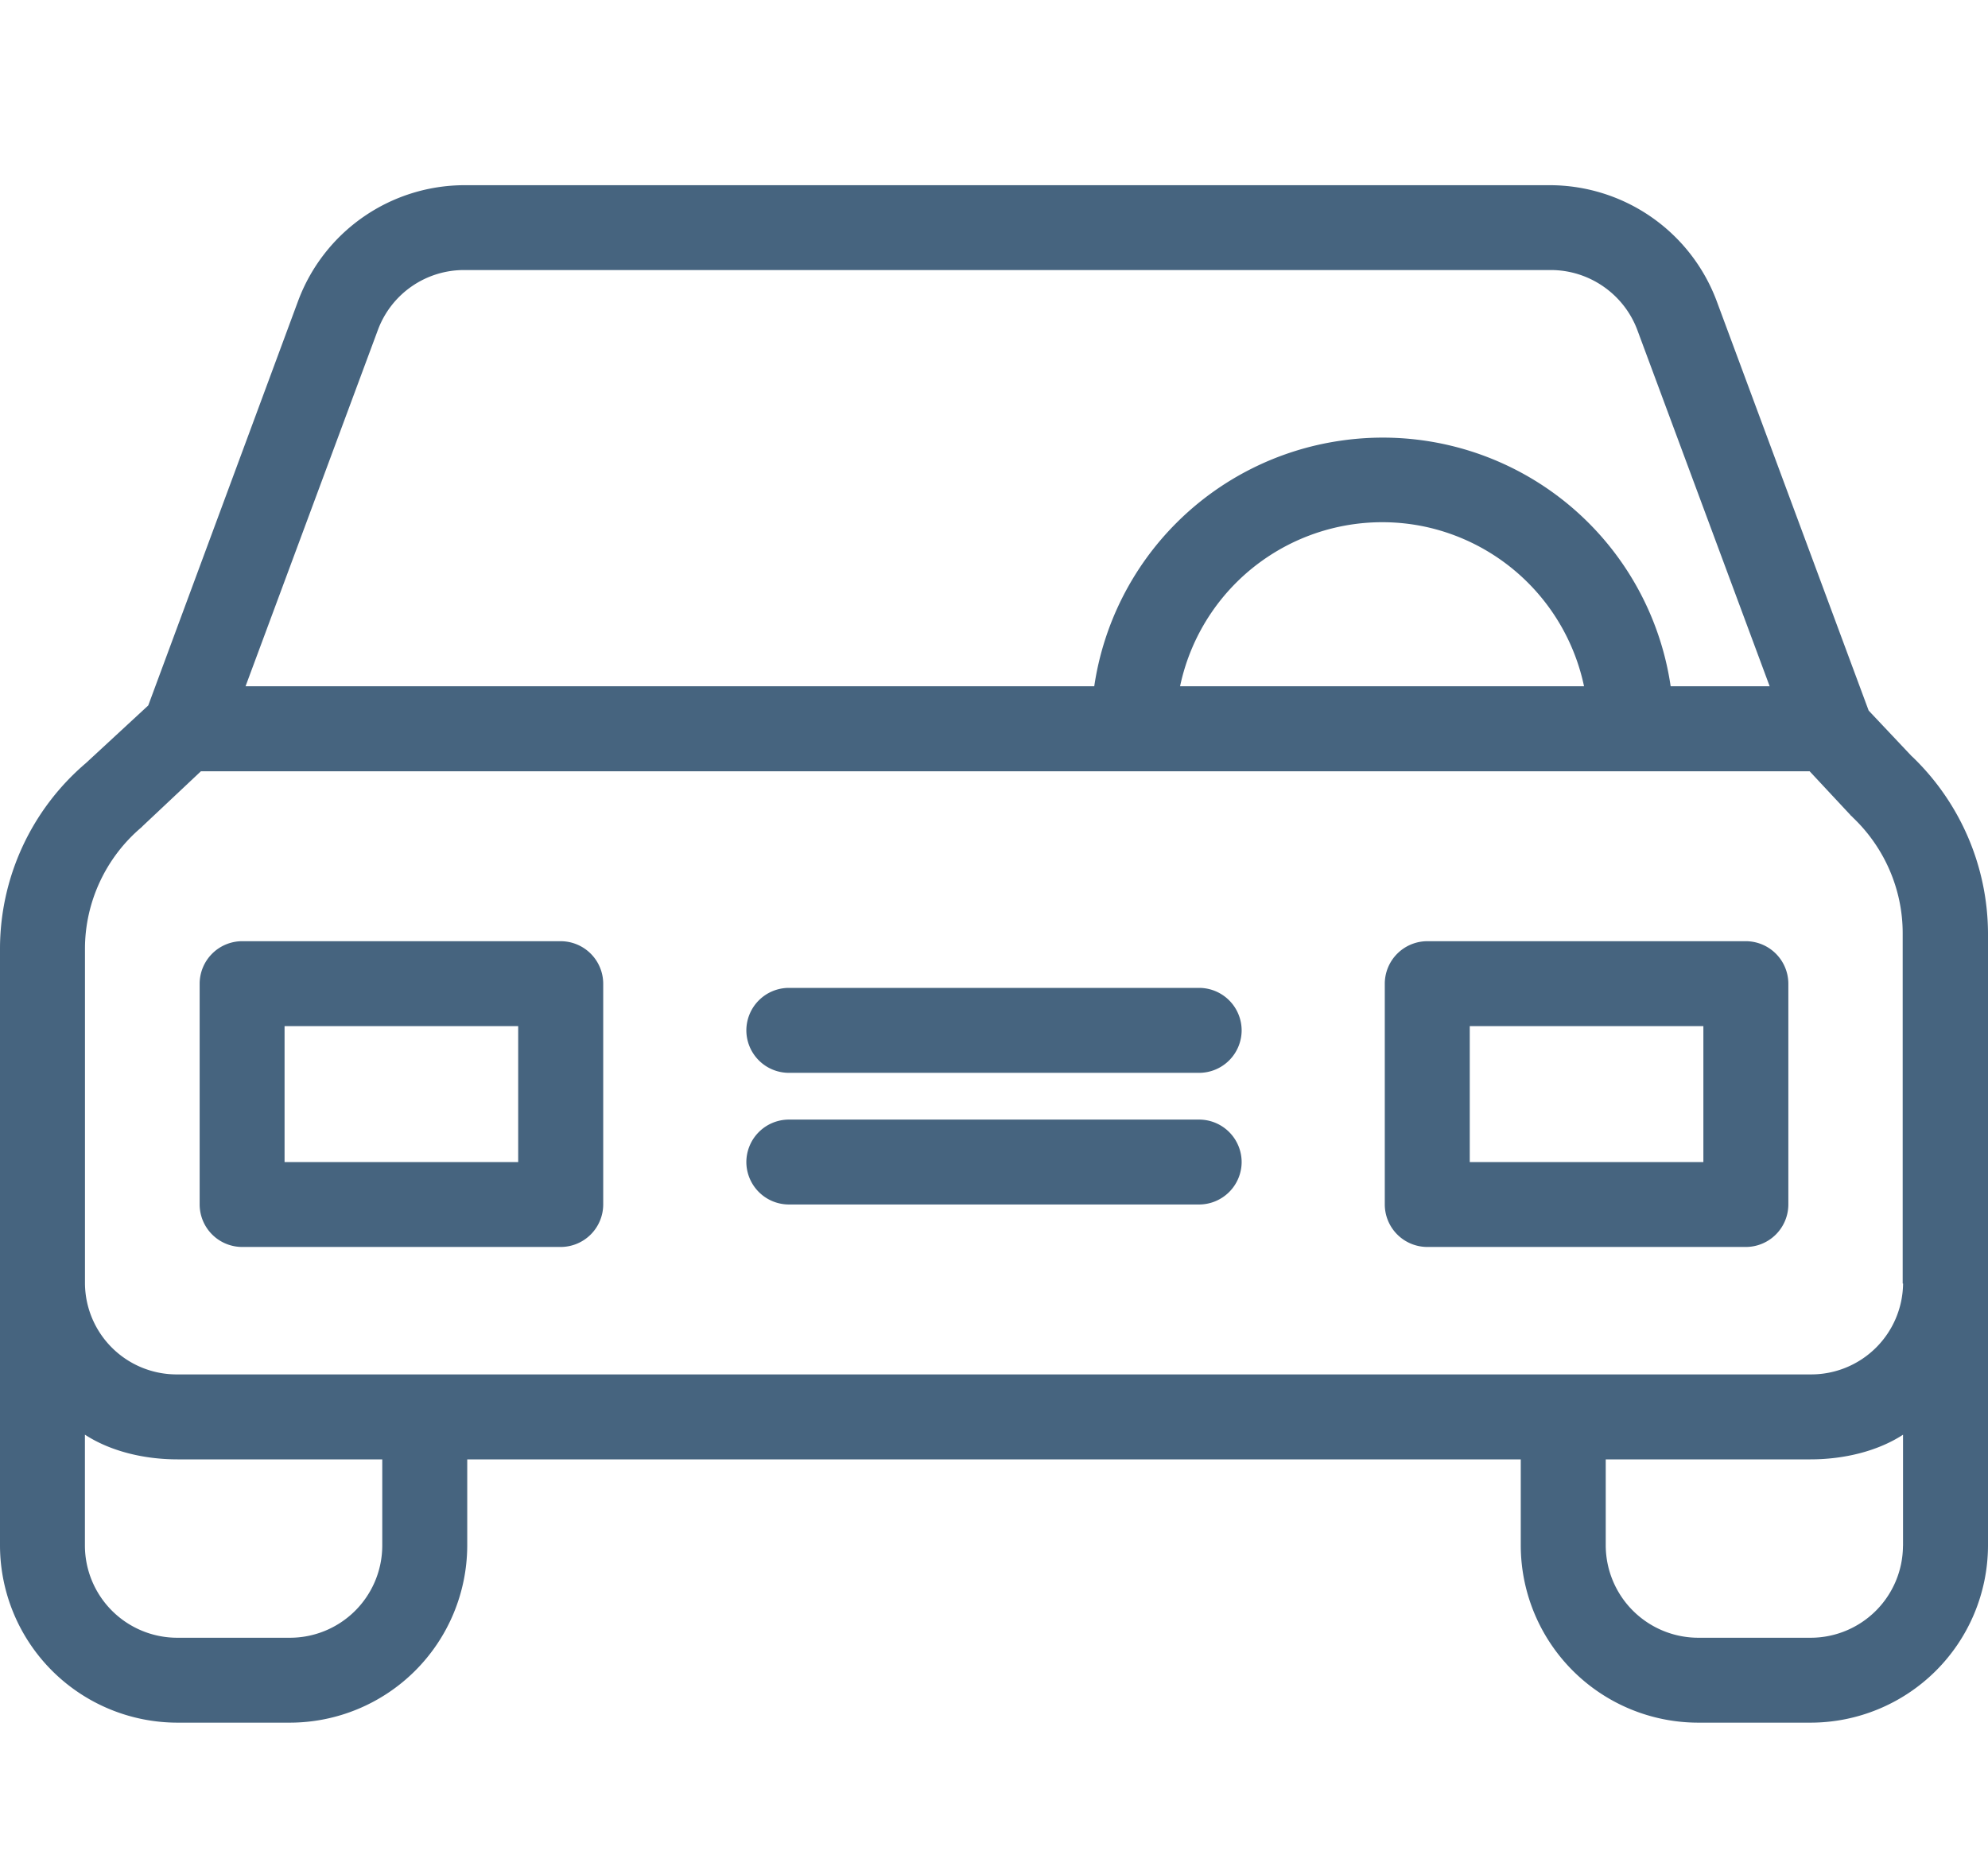
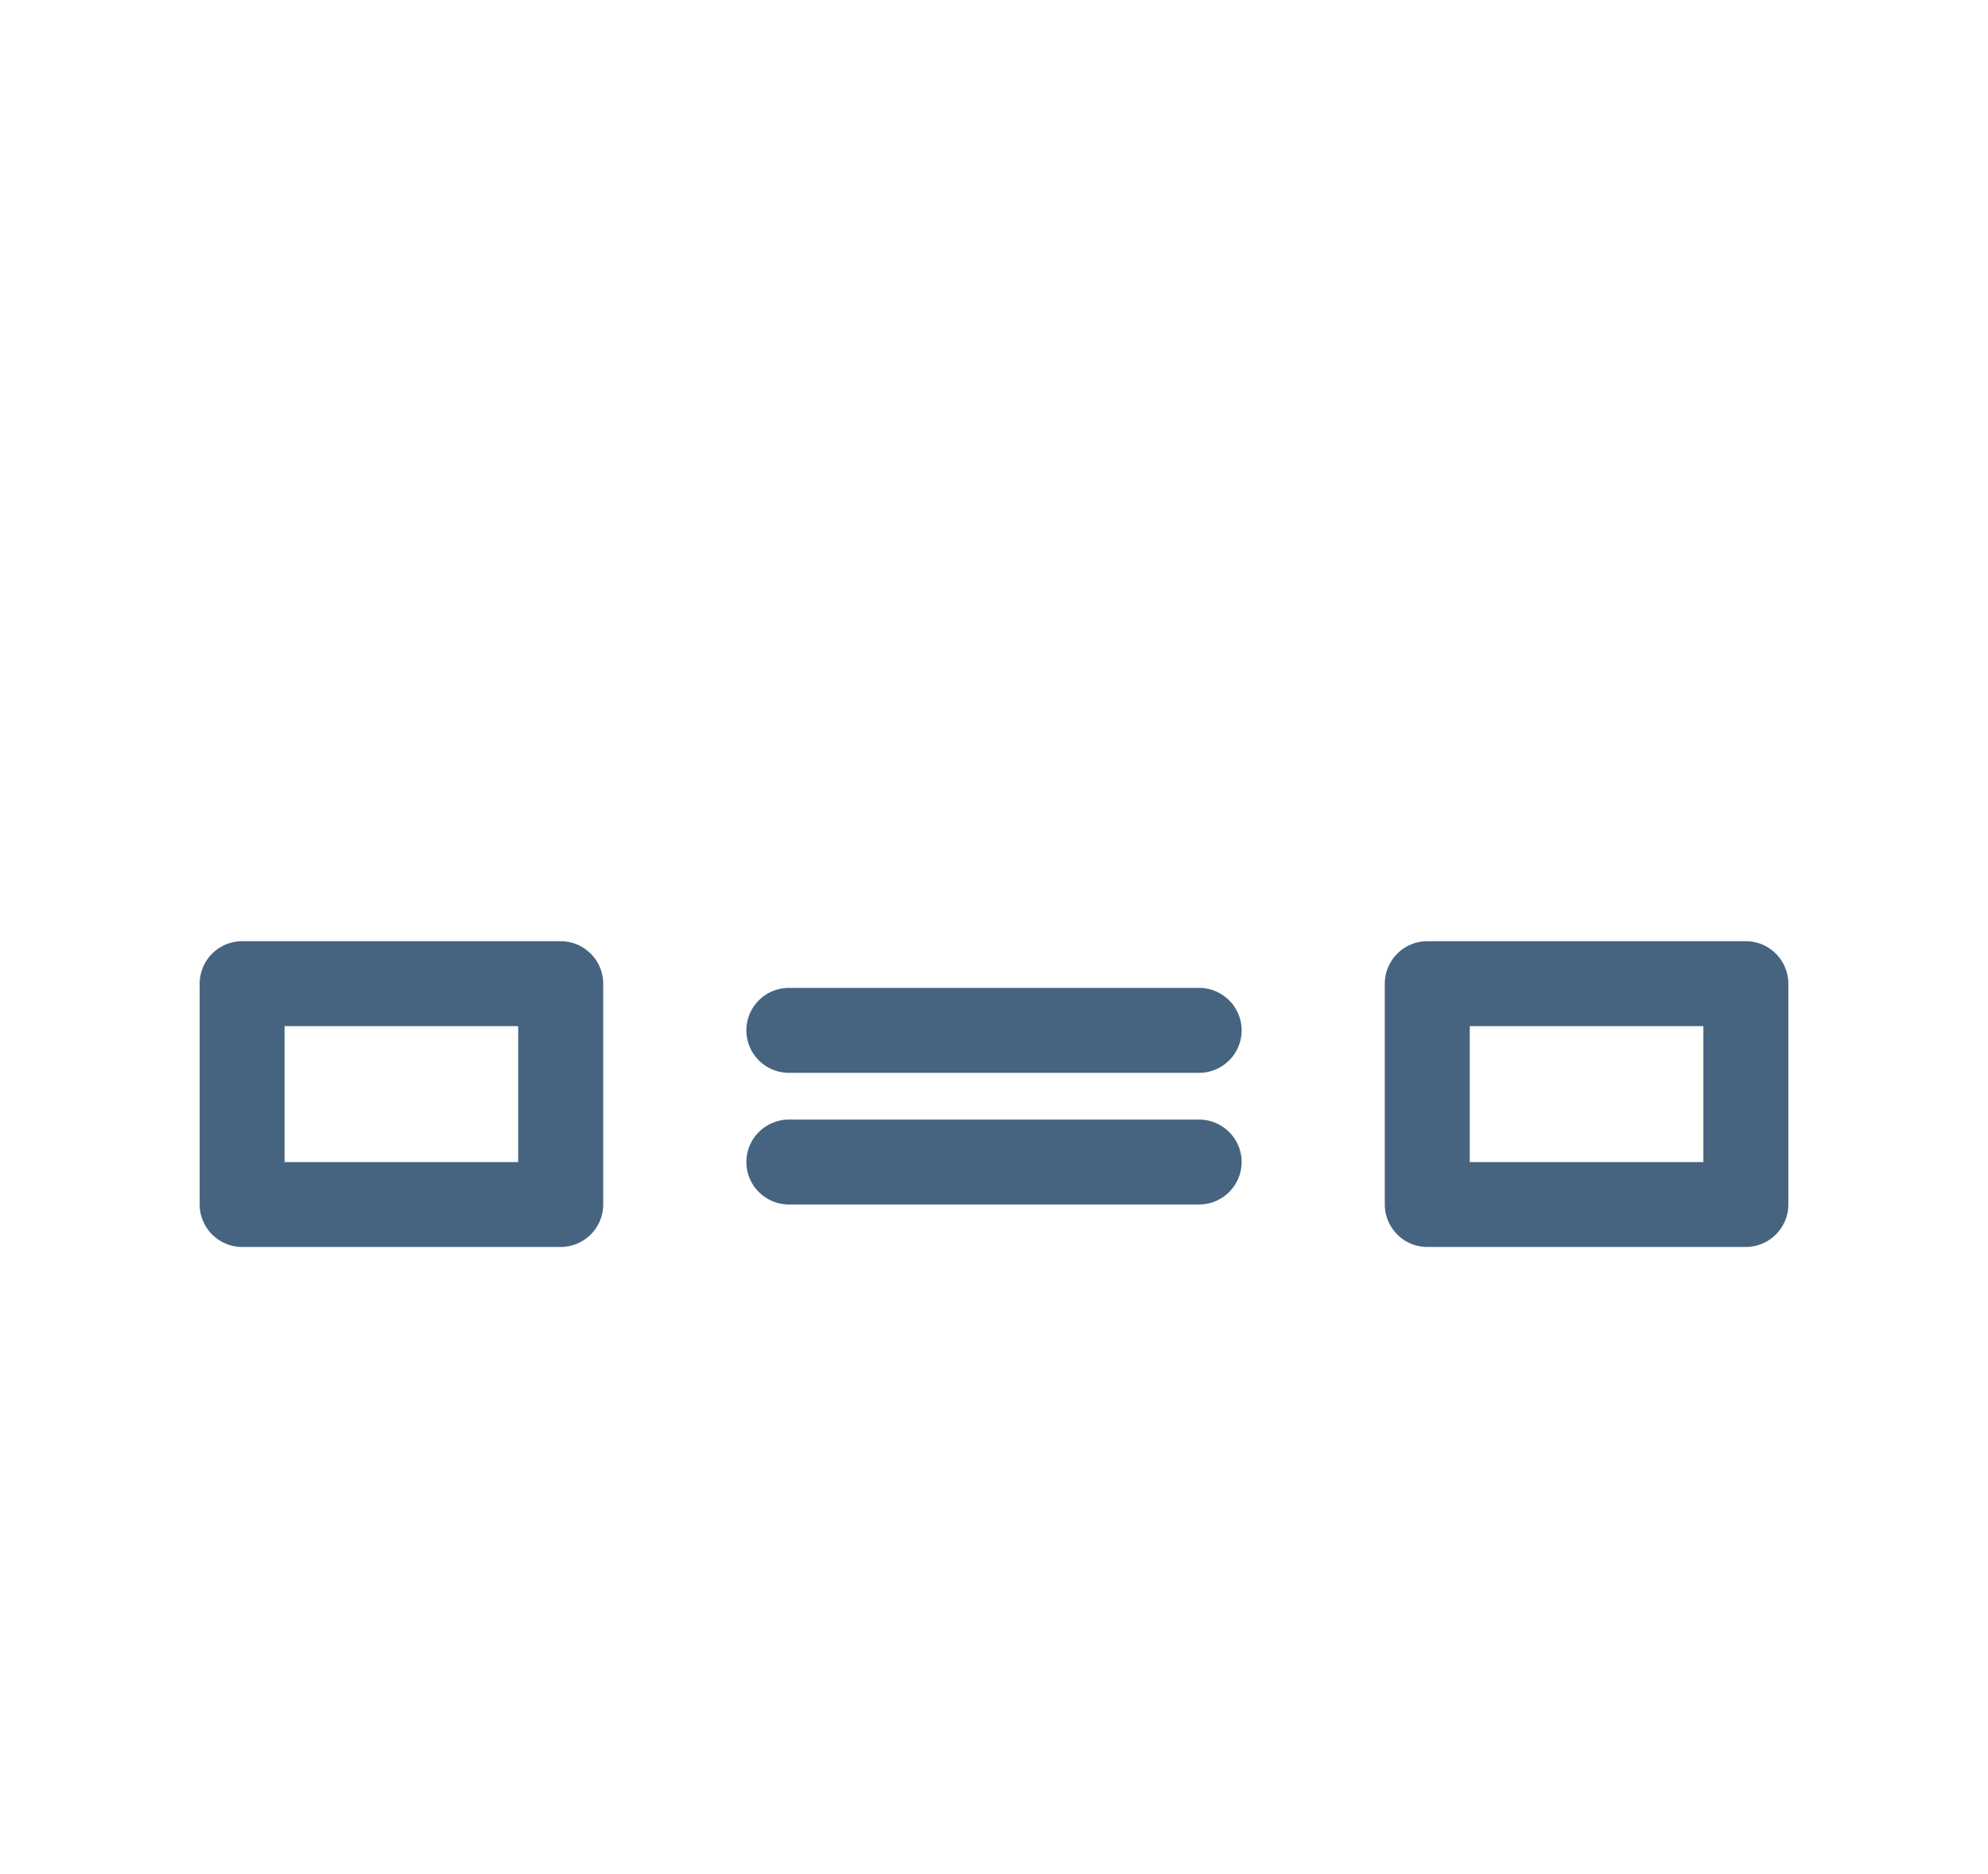
<svg xmlns="http://www.w3.org/2000/svg" width="35" height="33" viewBox="0 0 35 33">
  <g fill="#46647F" fill-rule="nonzero">
-     <path d="m33.661 13.32-.762-.808-2.678-7.217a3.14 3.14 0 0 0-2.924-2.034H8.174A3.13 3.13 0 0 0 5.25 5.295l-2.64 7.127-1.1 1.017A4.297 4.297 0 0 0 0 16.707v10.515a3.126 3.126 0 0 0 3.126 3.111H5.1a3.126 3.126 0 0 0 3.126-3.11v-1.526h18.548v1.525a3.126 3.126 0 0 0 3.126 3.111h1.974A3.126 3.126 0 0 0 35 27.223V16.43a4.337 4.337 0 0 0-1.339-3.112zM6.656 5.802a1.617 1.617 0 0 1 1.518-1.047h19.13c.674 0 1.28.42 1.519 1.047l2.333 6.282h-1.743a5.122 5.122 0 0 0-5.825-4.322 5.125 5.125 0 0 0-4.323 4.322H4.323l2.333-6.282zm21.232 6.282h-7.112a3.637 3.637 0 0 1 4.307-2.811 3.642 3.642 0 0 1 2.805 2.811zM6.73 27.222a1.626 1.626 0 0 1-1.63 1.616H3.125a1.626 1.626 0 0 1-1.63-1.616v-1.96c.448.292 1.04.435 1.63.435h3.605v1.525zm26.773 0a1.626 1.626 0 0 1-1.63 1.616H29.9a1.631 1.631 0 0 1-1.63-1.616v-1.525h3.604c.59 0 1.182-.143 1.63-.434v1.96zm-1.63-3.021H3.126a1.614 1.614 0 0 1-1.63-1.6v-5.894c0-.822.366-1.608.994-2.139l.03-.03 1.017-.957H31.86l.718.77c.007.015.03.023.037.038.561.53.883 1.271.883 2.042v6.17h.007a1.618 1.618 0 0 1-1.63 1.6z" />
    <path d="M9.872 16.573h-5.61a.75.75 0 0 0-.747.748v3.888a.75.75 0 0 0 .748.748h5.609a.75.75 0 0 0 .748-.748v-3.888a.75.75 0 0 0-.748-.748zm-.748 3.889H5.01v-2.394h4.113v2.394zM30.737 16.573h-5.609a.75.75 0 0 0-.748.748v3.888a.75.75 0 0 0 .748.748h5.61a.75.75 0 0 0 .747-.748v-3.888a.75.75 0 0 0-.748-.748zm-.748 3.889h-4.113v-2.394h4.113v2.394zM21.112 19.714h-7.224a.75.75 0 0 0-.748.748.75.75 0 0 0 .748.747h7.224a.75.75 0 0 0 .748-.747.75.75 0 0 0-.748-.748zM21.112 17.395h-7.224a.75.75 0 0 0-.748.748.75.75 0 0 0 .748.748h7.224a.75.75 0 0 0 .748-.748.75.75 0 0 0-.748-.748z" />
  </g>
</svg>